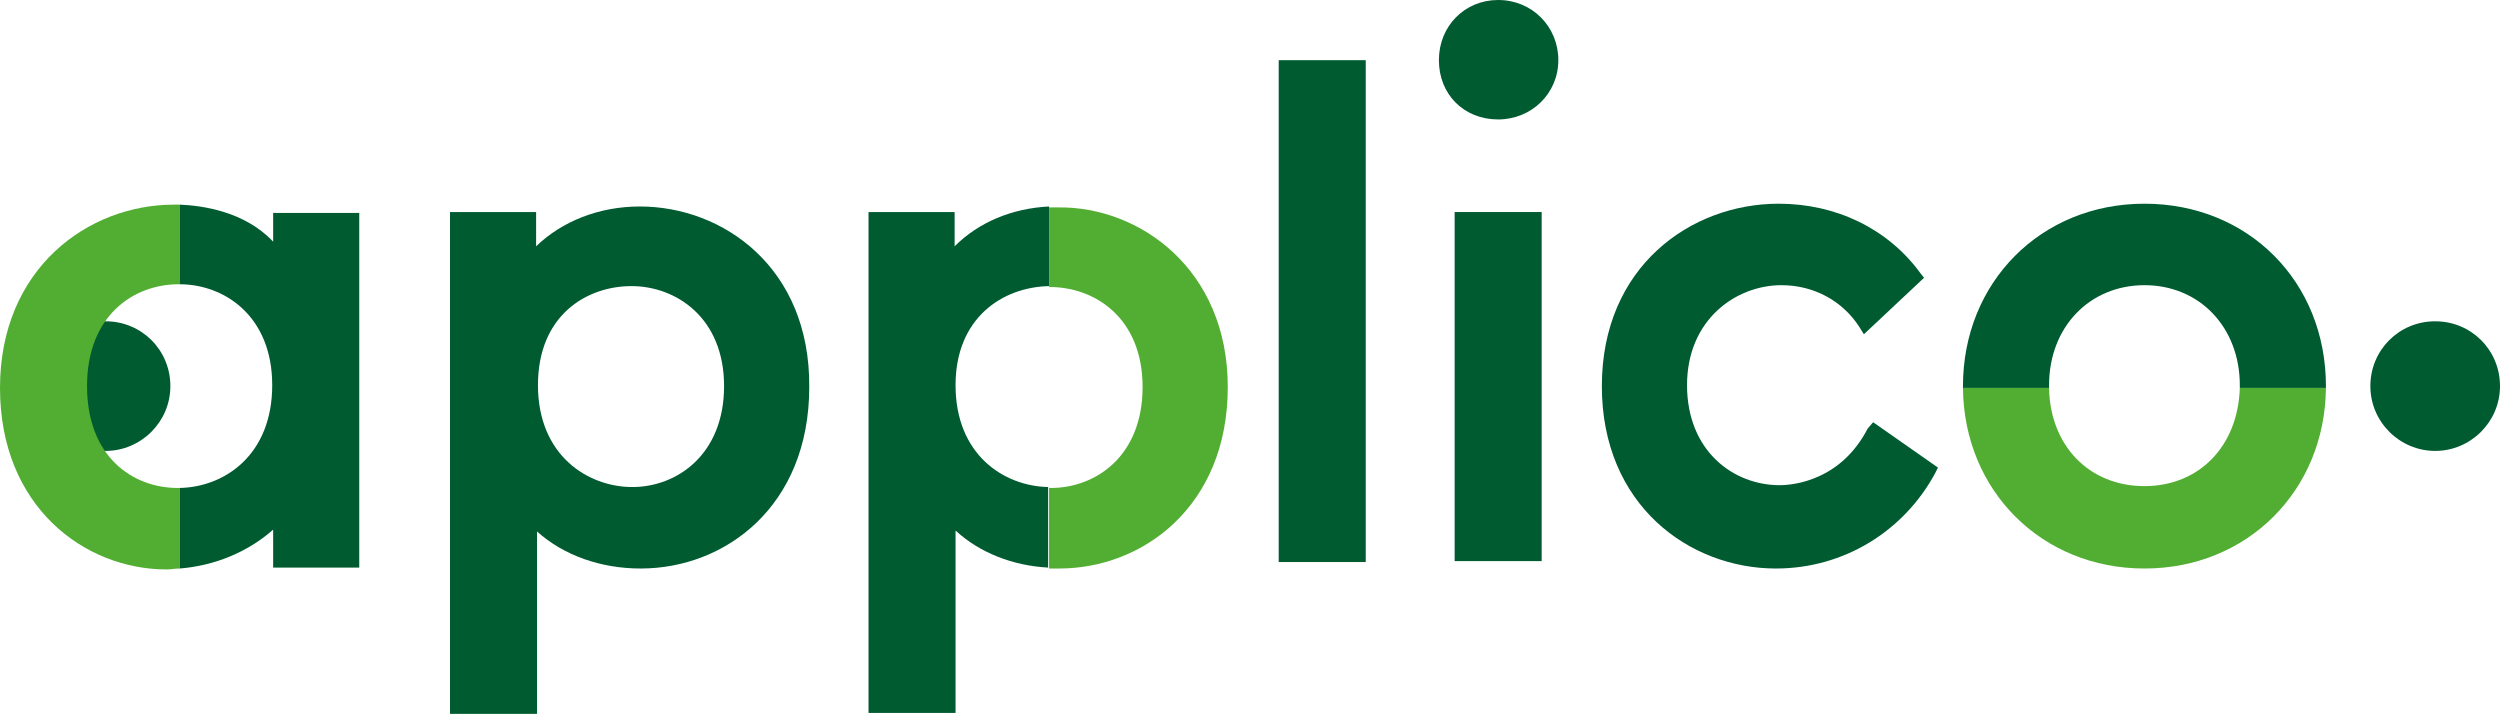
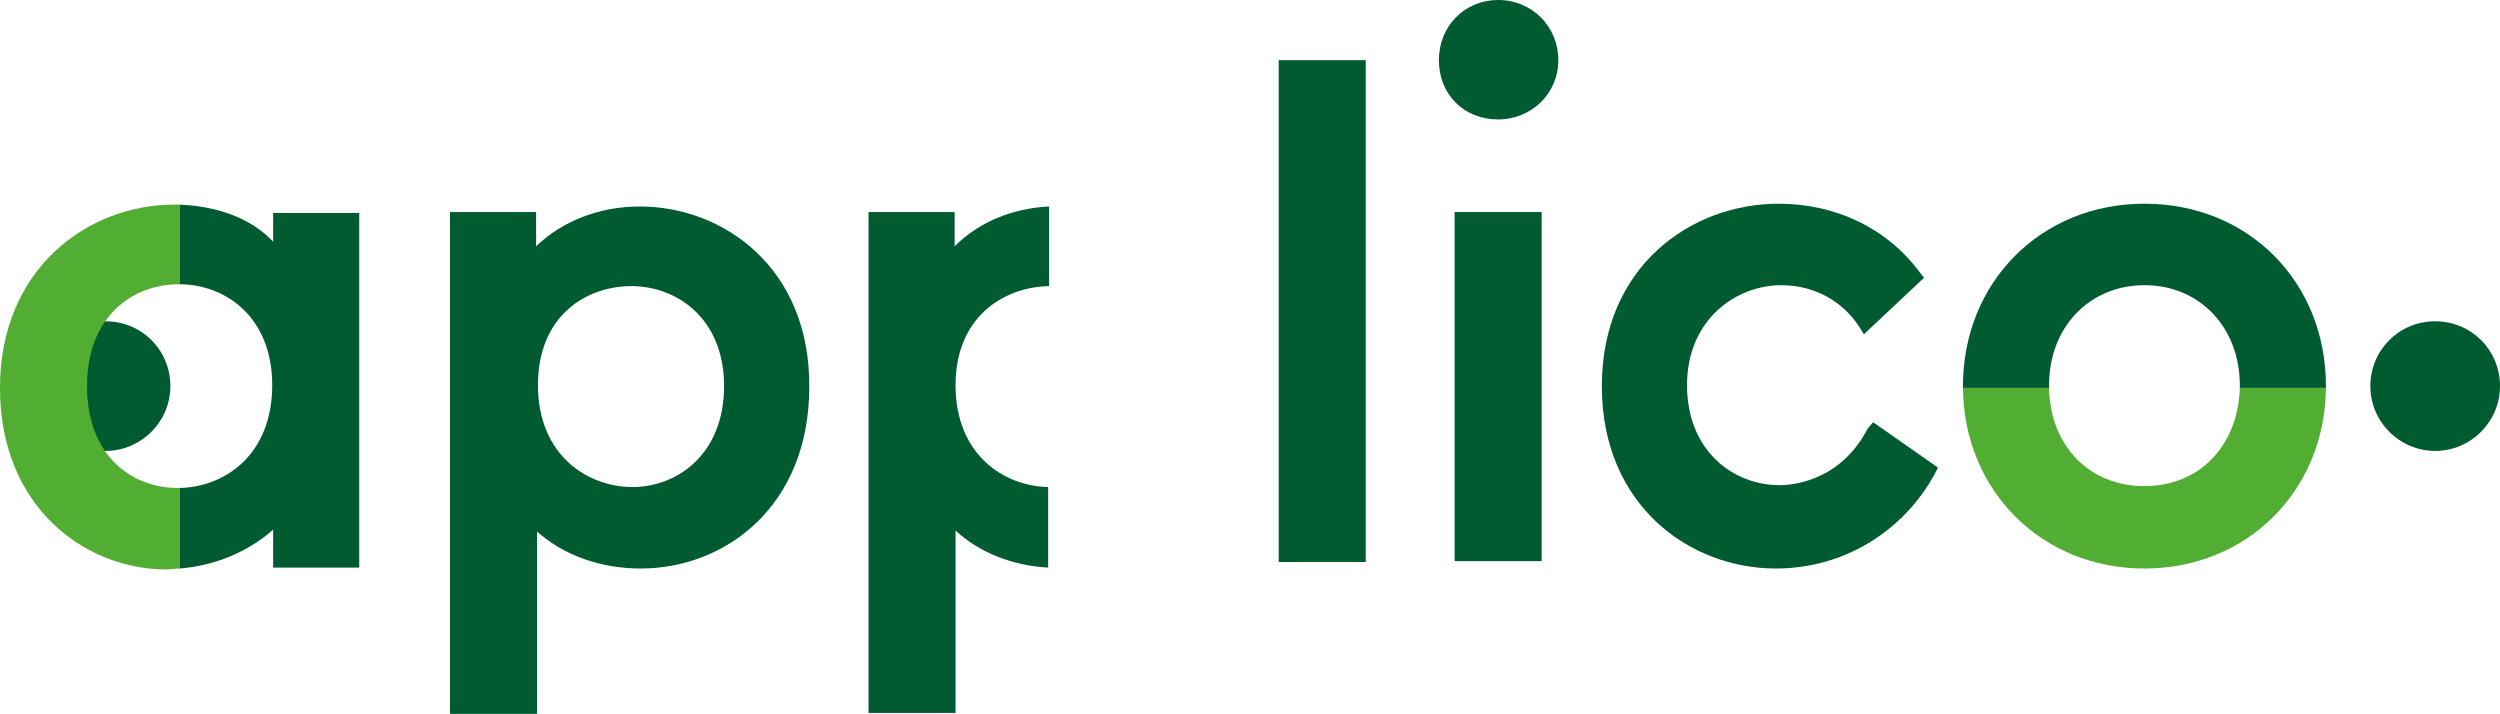
<svg xmlns="http://www.w3.org/2000/svg" version="1.1" id="Ebene_1" x="0px" y="0px" viewBox="0 0 270 77.1" style="enable-background:new 0 0 270 77.1;" xml:space="preserve">
  <style type="text/css">
	.st0{fill:#005B31;}
	.st1{fill:#52AE32;}
</style>
  <g>
    <path class="st0" d="M11.4,48.7c3.8,0,7-3.1,7-7s-3.1-7-7-7s-7,3.1-7,7S7.5,48.7,11.4,48.7z" />
    <path class="st0" d="M263,48.7c3.8,0,7-3.1,7-7s-3.1-7-7-7s-7,3.1-7,7S259.2,48.7,263,48.7z" />
    <path class="st0" d="M103.2,41.6c0,7.5,5.2,10.9,10,11v8.7c-3.8-0.2-7.4-1.6-10-4v19.7h-9.4V22.9h9.3v3.7c2.6-2.6,6.2-4.1,10.2-4.3   v8.6C108.3,31,103.2,34.3,103.2,41.6L103.2,41.6z" />
    <path class="st0" d="M166.5,22.9h-9.4v37.7h9.4V22.9z" />
    <path class="st0" d="M161.8,0c-3.6,0-6.4,2.8-6.4,6.5c0,3.7,2.7,6.4,6.4,6.4c3.6,0,6.5-2.8,6.5-6.4C168.3,2.9,165.5,0,161.8,0z" />
    <path class="st0" d="M201.7,46.3c-2.9,5.6-8,6.1-9.5,6.1c-5,0-10-3.7-10-10.8s5.3-10.8,10.2-10.8c3.5,0,6.6,1.7,8.4,4.5l0.5,0.8   l6.5-6.1l-0.4-0.5c-3.5-4.8-9.1-7.5-15.3-7.5c-9.5,0-19.1,6.8-19.1,19.7c0,12.9,9.5,19.7,18.8,19.7c7.3,0,13.8-4,17.2-10.3l0.3-0.6   l-7-4.9L201.7,46.3L201.7,46.3z" />
    <path class="st0" d="M251.2,41.7c0,0.1,0,0.2,0,0.2h-9.3c0-0.1,0-0.2,0-0.3c0-6.2-4.3-10.8-10.3-10.8c-5.9,0-10.3,4.5-10.3,10.8   c0,0.1,0,0.2,0,0.3H212c0-0.1,0-0.2,0-0.2c0-11.2,8.4-19.7,19.6-19.7C242.8,22,251.2,30.4,251.2,41.7L251.2,41.7z" />
    <path class="st1" d="M9.4,41.7c0,7.6,4.9,11,9.8,11h0.2v8.7c-0.5,0-0.9,0.1-1.4,0.1c-8.9,0-18-6.8-18-19.6   c0-12.9,9.5-19.8,18.8-19.8c0.2,0,0.4,0,0.6,0v8.6h-0.1C14.4,30.7,9.4,34.1,9.4,41.7z" />
    <path class="st0" d="M38.8,23v38.3h-9.3v-4.1c-2.7,2.4-6.3,3.9-10.1,4.2v-8.7c4.9-0.1,10-3.6,10-11.1c0-7.5-5.2-10.9-10-10.9v-8.6   c2.4,0.1,7,0.7,10.1,4V23L38.8,23L38.8,23z" />
    <path class="st0" d="M147.5,6.5h-9.4v54.2h9.4V6.5z" />
    <path class="st0" d="M69.1,22.3c-4.4,0-8.4,1.6-11.2,4.3v-3.7h-9.3v54.2h9.4V57.4c2.9,2.6,6.9,4,11.2,4c9.1,0,18.2-6.7,18.2-19.6   C87.5,28.9,78.1,22.3,69.1,22.3z M68.2,30.9c4.8,0,10,3.4,10,10.8c0,7.4-5.1,10.9-9.9,10.9s-10.2-3.4-10.2-11   C58.1,34,63.4,30.9,68.2,30.9L68.2,30.9z" />
-     <path class="st1" d="M132.6,41.8c0,12.9-9.2,19.6-18.2,19.6c-0.4,0-0.8,0-1.1,0v-8.7h0.2c4.8,0,9.9-3.4,9.9-10.9   c0-7.5-5.2-10.8-10-10.8h-0.1v-8.6c0.3,0,0.7,0,1,0C123.1,22.3,132.6,29.1,132.6,41.8z" />
    <path class="st1" d="M251.2,41.9c-0.1,11.1-8.5,19.5-19.6,19.5c-11.1,0-19.5-8.4-19.6-19.5h9.3c0.1,6.2,4.3,10.6,10.3,10.6   c5.9,0,10.1-4.3,10.3-10.6H251.2z" />
  </g>
</svg>